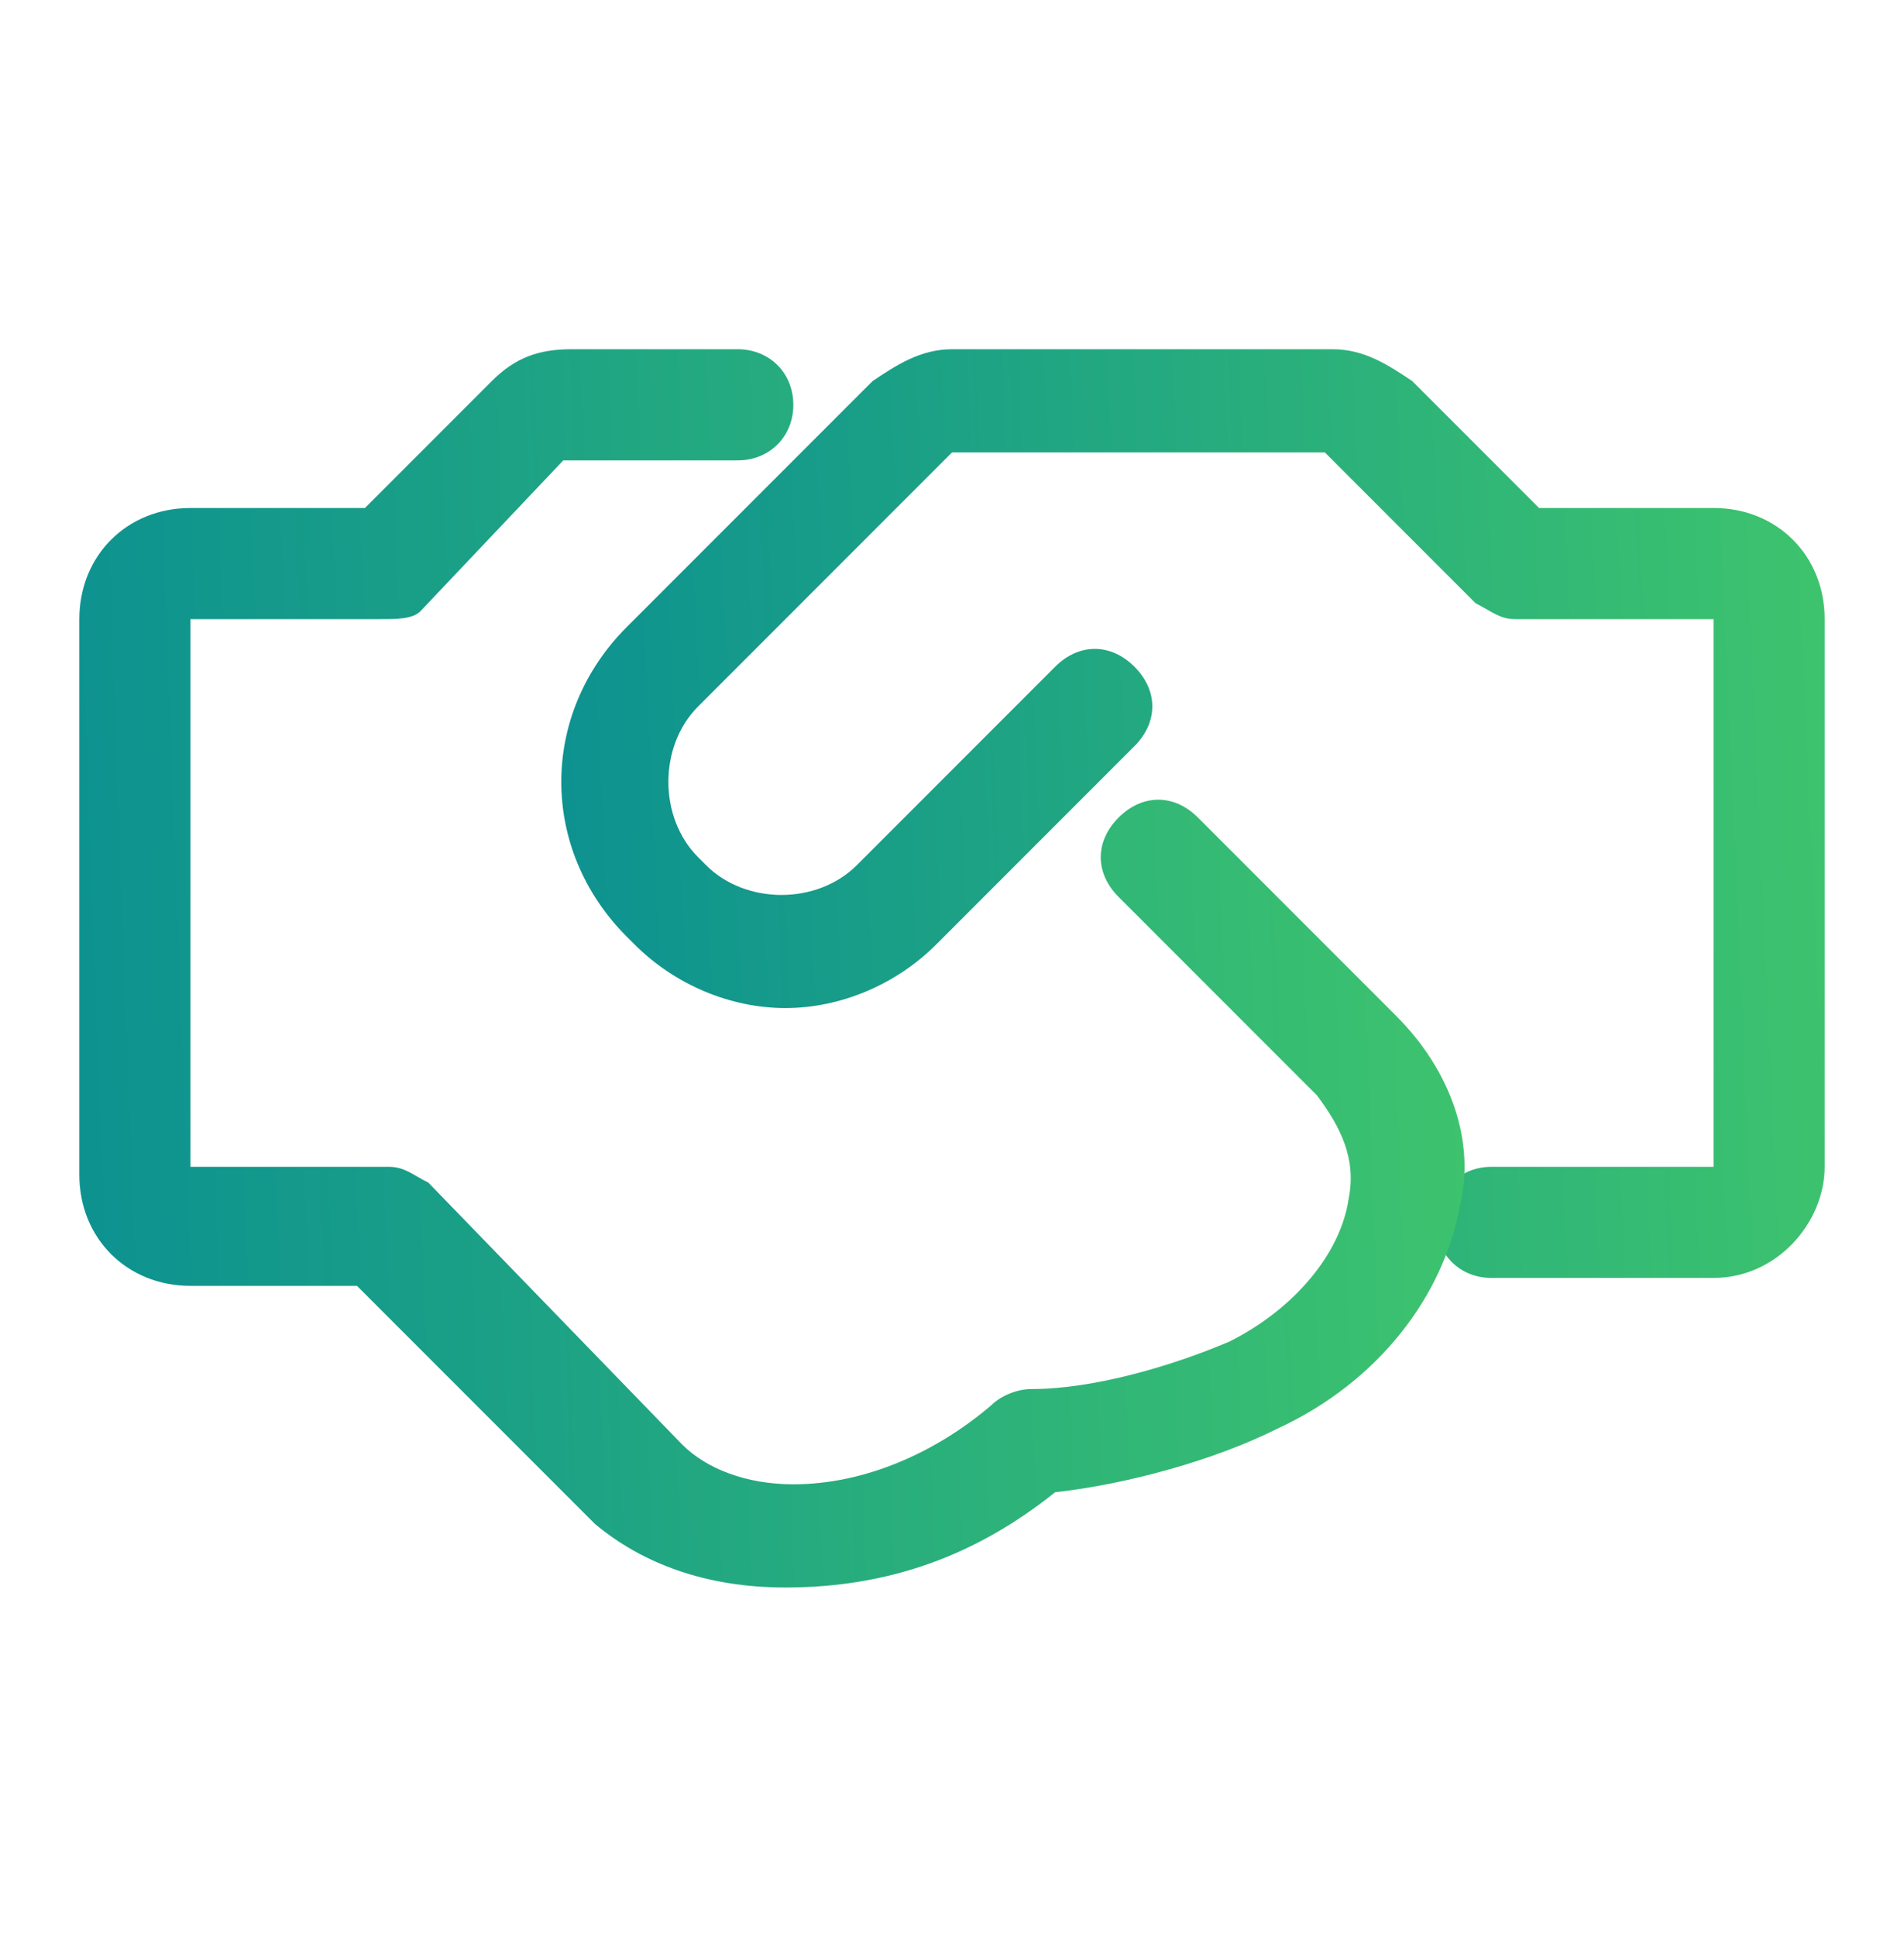
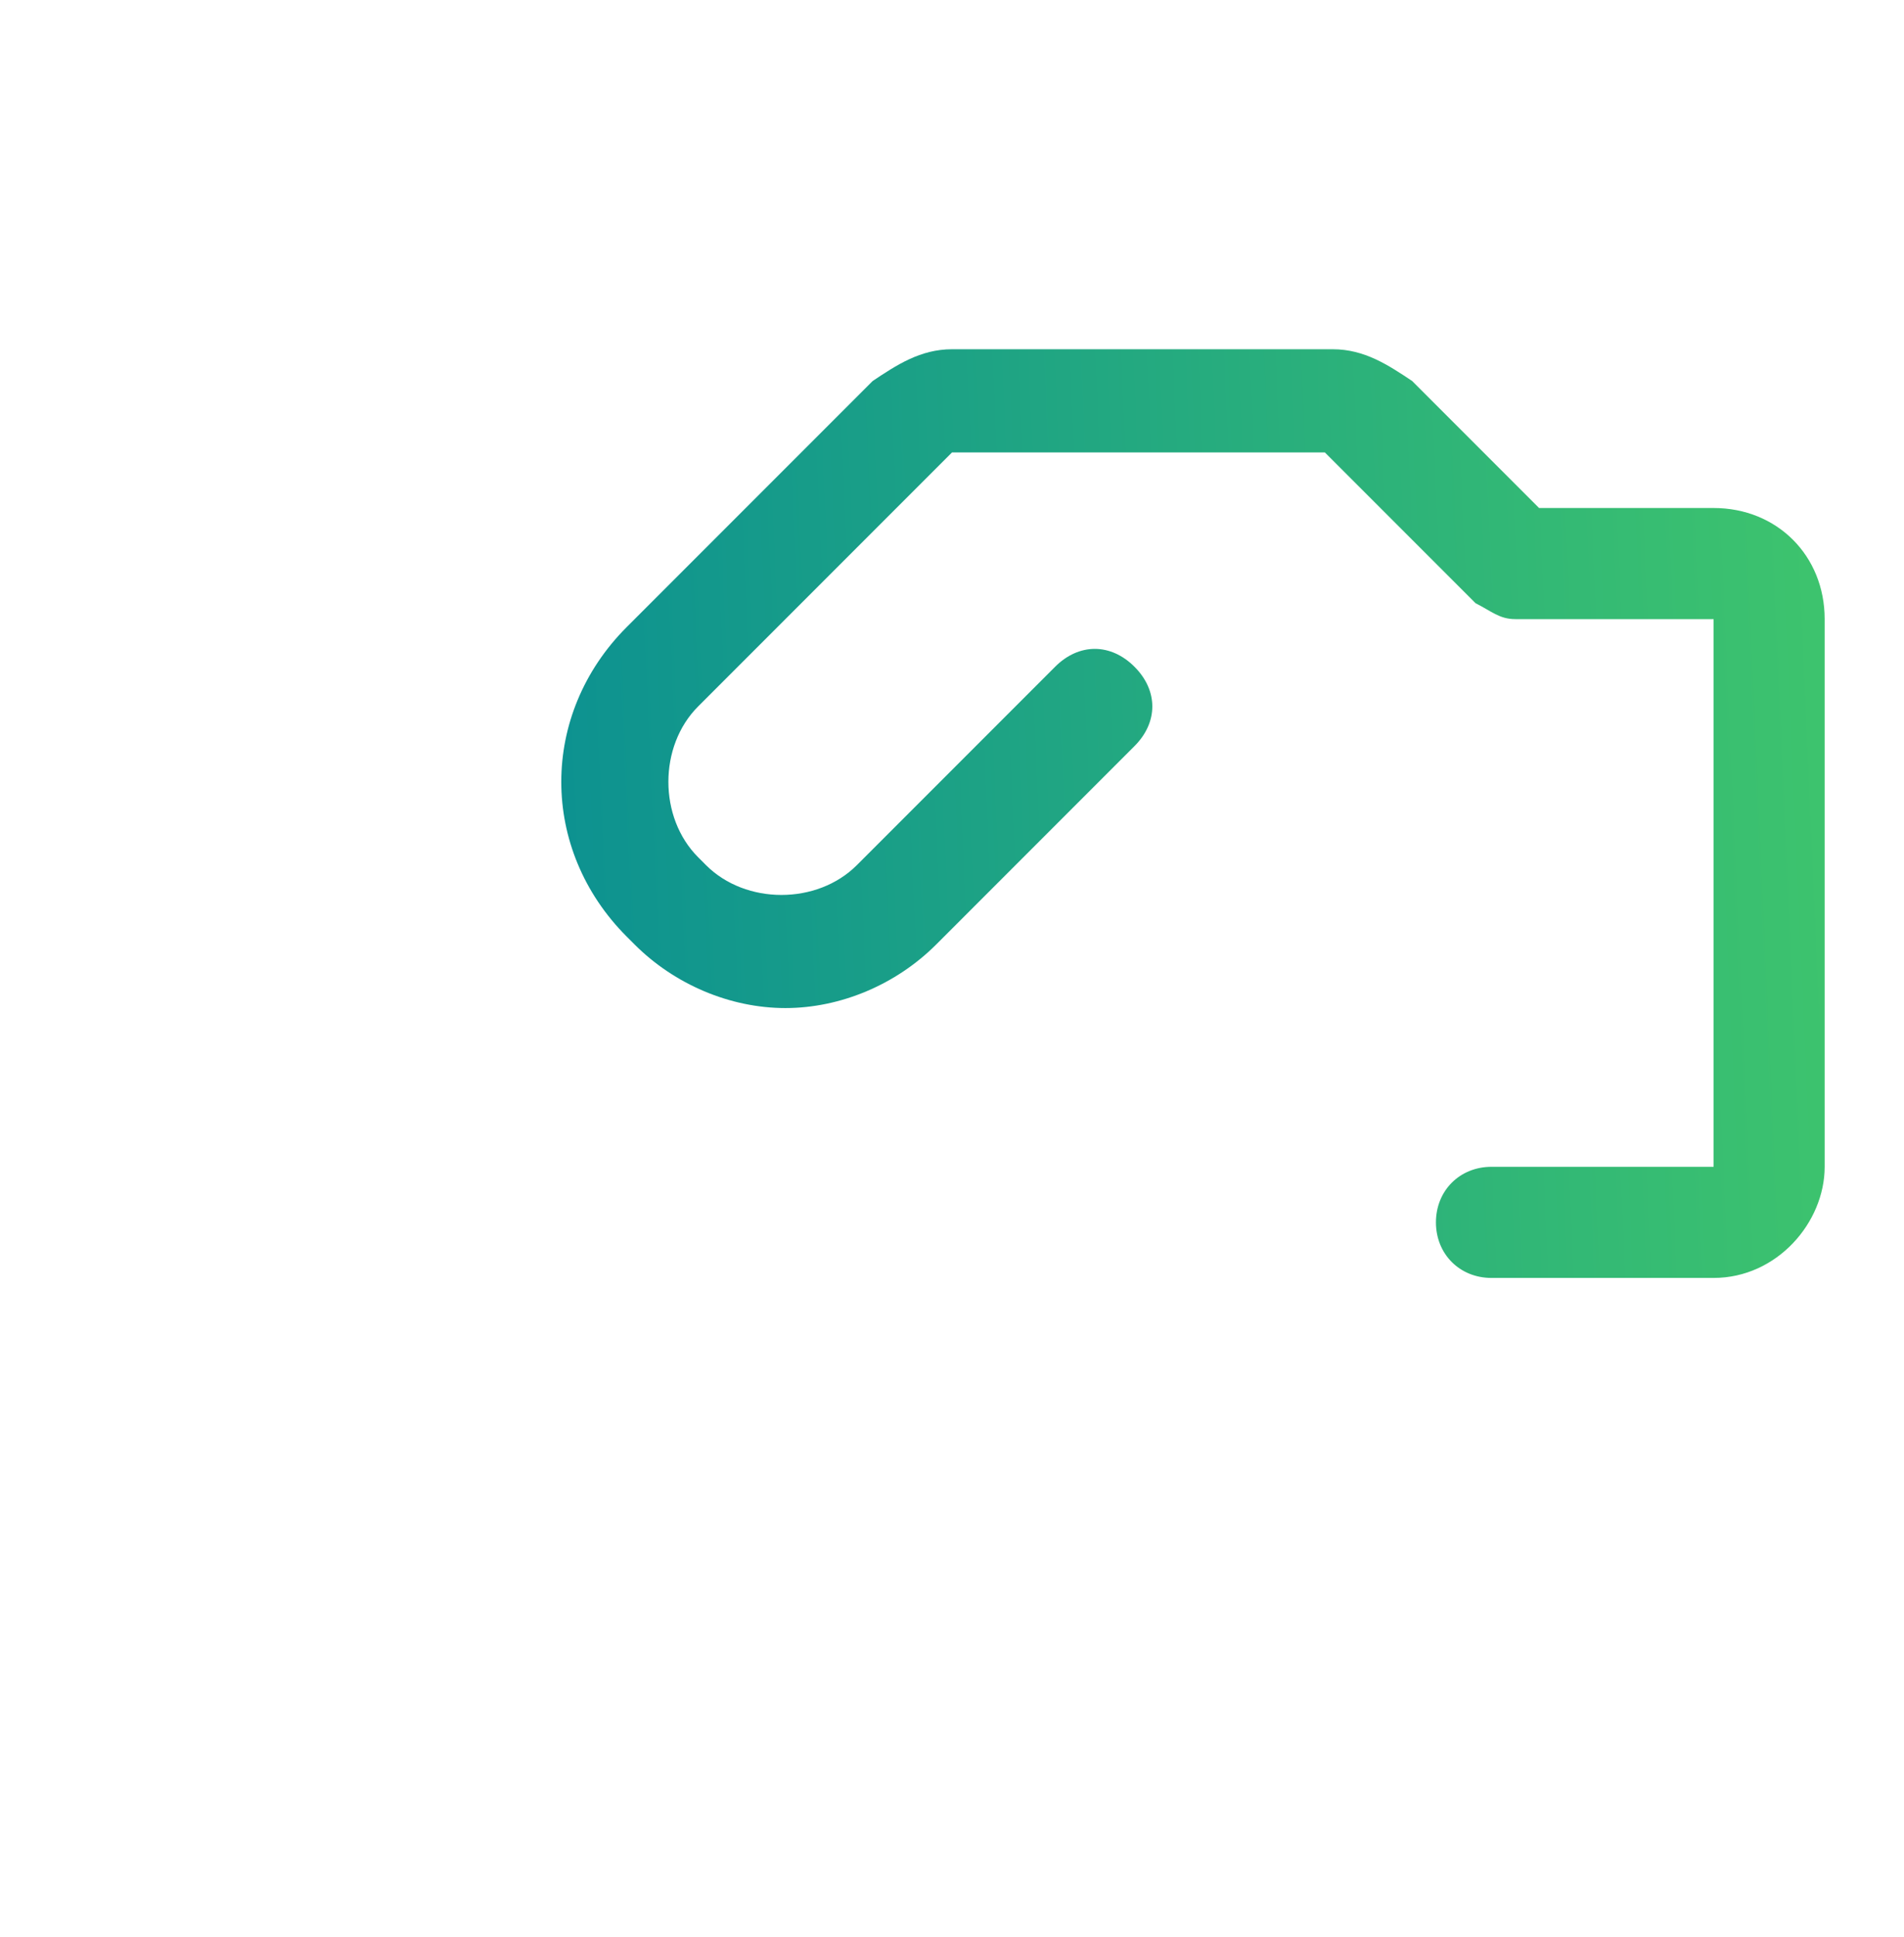
<svg xmlns="http://www.w3.org/2000/svg" width="60" height="61" viewBox="0 0 60 61" fill="none">
  <path d="M54 40.25H47C46 40.25 45.25 39.5 45.25 38.5C45.25 37.5 46 36.75 47 36.75H54V19.5H47.75C47.25 19.5 47 19.25 46.5 19L41.75 14.25H30L22 22.25C20.75 23.5 20.75 25.75 22 27L22.25 27.25C23.5 28.5 25.75 28.5 27 27.25L33.25 21C34 20.25 35 20.25 35.75 21C36.5 21.75 36.5 22.75 35.75 23.5L29.5 29.75C28.25 31 26.5 31.75 24.75 31.75C23 31.75 21.25 31 20 29.75L19.75 29.5C17 26.75 17 22.5 19.75 19.75L27.5 12C28.25 11.5 29 11 30 11H42C43 11 43.75 11.5 44.5 12L48.5 16H54C56 16 57.5 17.5 57.5 19.5V36.75C57.5 38.5 56 40.25 54 40.25Z" fill="url(#paint0_linear_4060_11601)" />
-   <path d="M24.75 50C22.25 50 20.25 49.25 18.75 48L11.25 40.5H6C4 40.5 2.5 39 2.5 37V19.5C2.5 17.5 4 16 6 16H11.5L15.5 12C16.25 11.25 17 11 18 11H23.25C24.25 11 25 11.75 25 12.75C25 13.75 24.25 14.5 23.25 14.5H17.75L13.25 19.25C13 19.5 12.5 19.5 12 19.5H6V36.75H12.25C12.75 36.75 13 37 13.5 37.25L21.5 45.5C22.25 46.25 23.5 46.75 25 46.75C27.25 46.75 29.5 45.75 31.25 44.25C31.5 44 32 43.75 32.5 43.75C34.5 43.75 37 43 38.75 42.25C40.75 41.25 42.25 39.5 42.5 37.75C42.75 36.5 42.25 35.5 41.5 34.5L35.25 28.25C34.5 27.5 34.5 26.5 35.25 25.75C36 25 37 25 37.75 25.75L44 32C45.75 33.75 46.5 36 46 38C45.5 40.75 43.5 43.5 40.25 45C38.25 46 35.5 46.75 33.25 47C30.75 49 28 50 24.75 50Z" fill="url(#paint1_linear_4060_11601)" />
  <defs>
    <linearGradient id="paint0_linear_4060_11601" x1="17.564" y1="40.209" x2="58.842" y2="38.372" gradientUnits="userSpaceOnUse">
      <stop stop-color="#0C9191" />
      <stop offset="1" stop-color="#3EC46D" />
    </linearGradient>
    <linearGradient id="paint1_linear_4060_11601" x1="2.364" y1="49.945" x2="47.652" y2="48.288" gradientUnits="userSpaceOnUse">
      <stop stop-color="#0C9191" />
      <stop offset="1" stop-color="#3EC46D" />
    </linearGradient>
  </defs>
</svg>